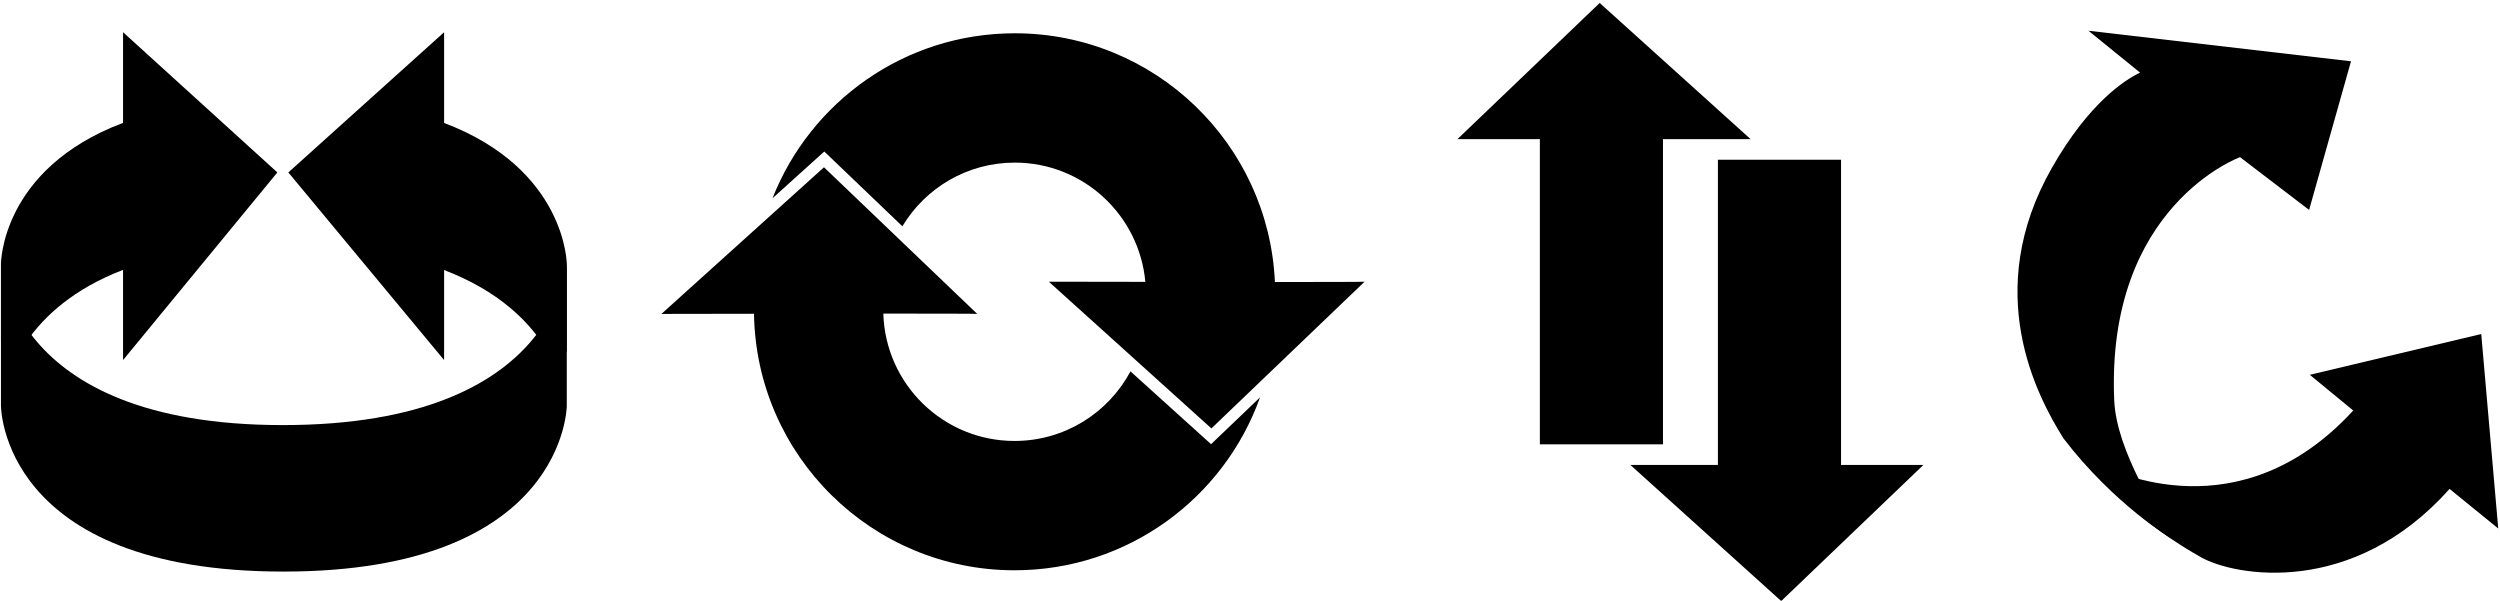
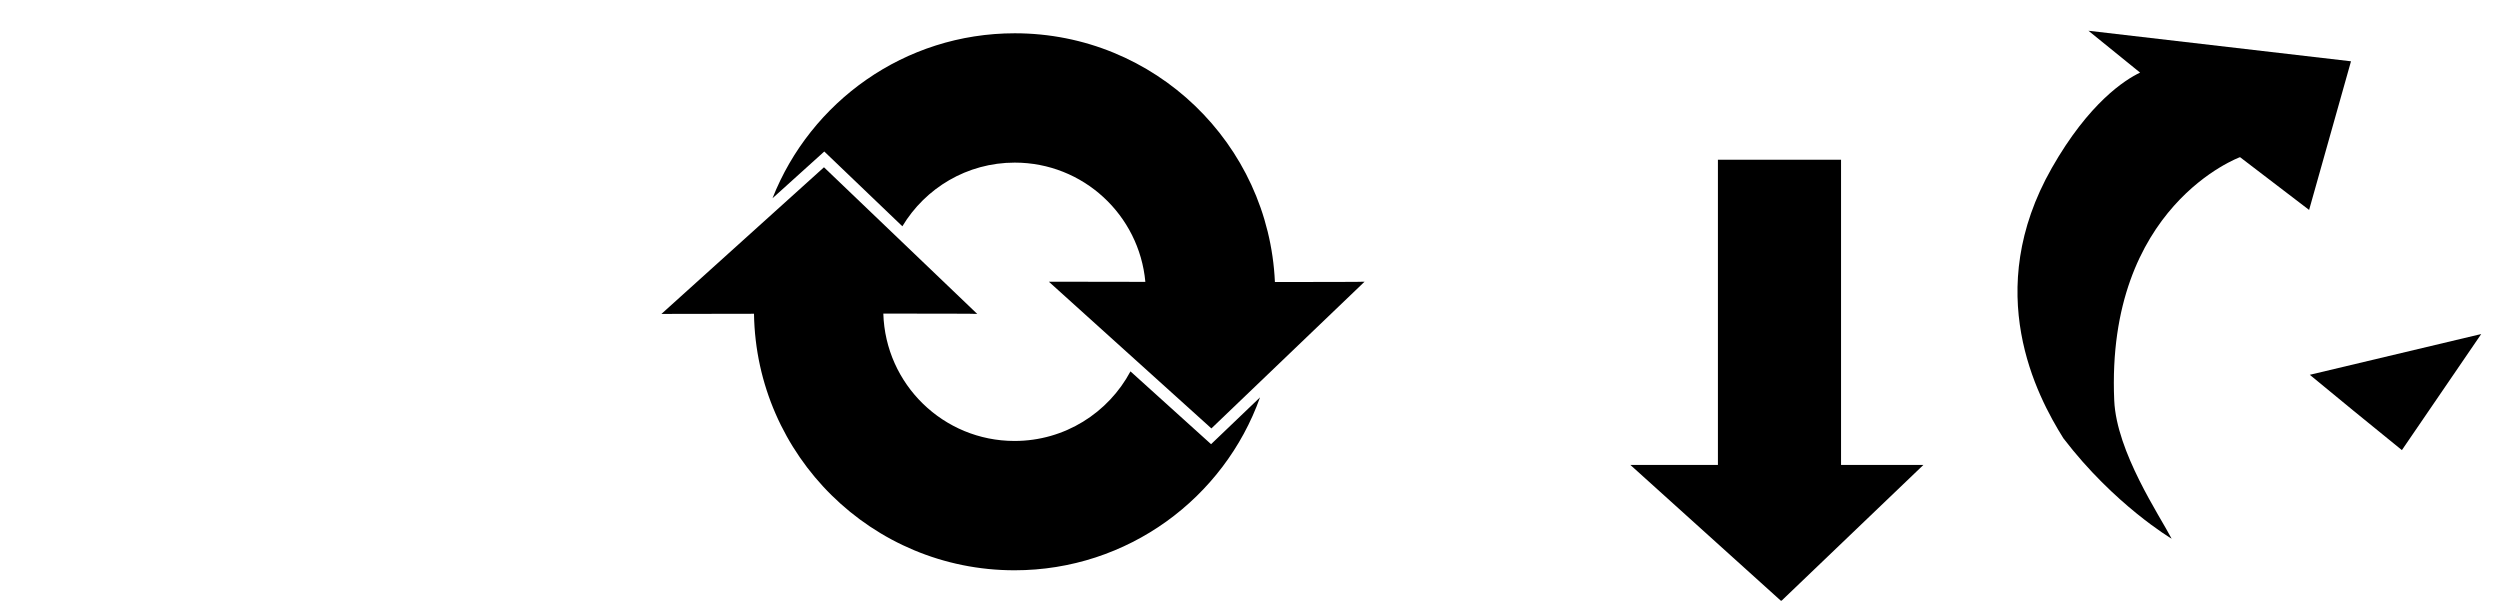
<svg xmlns="http://www.w3.org/2000/svg" xmlns:ns1="http://www.inkscape.org/namespaces/inkscape" xmlns:ns2="http://sodipodi.sourceforge.net/DTD/sodipodi-0.dtd" width="1465" height="352" id="svg2" version="1.1" ns1:version="0.48.3.1 r9886" ns1:export-filename="C:\Users\mikef\Desktop\arrows.png" ns1:export-xdpi="90" ns1:export-ydpi="90" ns2:docname="arrows.svg">
  <defs id="defs4" />
  <ns2:namedview id="base" pagecolor="#ffffff" bordercolor="#666666" borderopacity="1.0" ns1:pageopacity="0.0" ns1:pageshadow="2" ns1:zoom="0.25" ns1:cx="2422.2668" ns1:cy="-4.4252722" ns1:document-units="px" ns1:current-layer="layer1" showgrid="false" showguides="true" ns1:guide-bbox="true" ns1:window-width="1680" ns1:window-height="998" ns1:window-x="-8" ns1:window-y="358" ns1:window-maximized="1" fit-margin-top="0" fit-margin-left="0" fit-margin-right="0" fit-margin-bottom="0" />
  <g ns1:label="Layer 1" ns1:groupmode="layer" id="layer1" transform="translate(1538.995,-609.618)">
    <g id="g4084" transform="matrix(0,1.476,-1.476,0,663.36,992.704)" style="fill:#000000;fill-opacity:1;stroke:none" ns1:export-filename="C:\Users\mikef\Desktop\arrows.png" ns1:export-xdpi="90" ns1:export-ydpi="90">
      <path ns1:connector-curvature="0" id="path4013" d="m -101.789,991.851 18.594,19.438 -28.906,32 c 16.437,8.77 27.625,26.1 27.625,46.031 0,28.265 -22.497,51.267 -50.563,52.094 -0.004,-20.23 0.03,-37.357 0.125,-37.281 l -58.219,60.844 58.219,64.531 c 0,0 -0.037,-21.537 -0.062,-36.75 56.389,-0.874 101.844,-46.84 101.844,-103.437 0,-44.927 -28.642,-83.172 -68.656,-97.469 z" style="fill:#000000;fill-opacity:1;stroke:none" />
      <path ns1:connector-curvature="0" id="path3976-1-5" d="m -147.705,950.353 c 0.092,-0.074 0.127,16.182 0.125,35.594 -54.943,2.476 -98.75,47.727 -98.75,103.281 0,43.73 27.15,81.062 65.5,96.188 l -18.562,-20.563 29.688,-31 c -15.145,-9.101 -25.281,-25.66 -25.281,-44.625 0,-27.169 20.806,-49.423 47.344,-51.844 -0.027,16.255 -0.062,38.312 -0.062,38.312 l 58.25,-64.531 -58.25,-60.813 z" style="fill:#000000;fill-opacity:1;stroke:none" />
    </g>
    <g id="g4108" transform="matrix(2.325,0,0,2.325,-502.947,-936.91)" ns1:export-filename="C:\Users\mikef\Desktop\arrows.png" ns1:export-xdpi="90" ns1:export-ydpi="90">
-       <path ns2:nodetypes="cccscccc" ns1:connector-curvature="0" id="path3938" d="m 179.767,749.361 -43.212,10.278 10.946,9.001 c -28.516,31.048 -60.433,15.27 -64.127,13.558 -3.105,-1.44 5.073,11.783 25.789,23.441 8.415,4.755 38.199,10.18 62.623,-17.239 l 12.266,9.98 z" style="fill:#000000;fill-opacity:1;stroke:none" />
+       <path ns2:nodetypes="cccscccc" ns1:connector-curvature="0" id="path3938" d="m 179.767,749.361 -43.212,10.278 10.946,9.001 l 12.266,9.98 z" style="fill:#000000;fill-opacity:1;stroke:none" />
      <path ns2:nodetypes="cccsccsccc" ns1:connector-curvature="0" id="path3918" d="m 146.94,680.62 -66.173,-7.696 13.015,10.549 c -3.741,1.773 -12.868,7.551 -22.254,24.048 -17.725,31.153 -3.795,57.364 2.917,68.107 12.829,16.781 27.292,25.323 27.292,25.323 -3,-5.784 -13.904,-21.879 -14.471,-34.836 -2.147,-49.061 31.704,-61.333 31.704,-61.333 l 17.412,13.3 z" style="fill:#000000;fill-opacity:1;stroke:none" />
    </g>
    <g id="g4229" transform="matrix(2.012,0,0,2.012,551.011,-650.707)" ns1:export-filename="C:\Users\mikef\Desktop\arrows.png" ns1:export-xdpi="90" ns1:export-ydpi="90">
-       <path ns2:nodetypes="cccccccc" ns1:connector-curvature="0" id="path3946" d="m -572.857,627.27 -41.416,39.648 23.991,0 0,88.893 35.86,0 0,-88.893 25.506,0 z" style="fill:#000000;fill-opacity:1;stroke:none" />
      <path ns2:nodetypes="cccccccc" ns1:connector-curvature="0" id="path3946-5" d="m -519.987,801.461 41.416,-39.648 -23.991,0 0,-88.893 -35.86,0 0,88.893 -25.506,0 z" style="fill:#000000;fill-opacity:1;stroke:none" />
    </g>
    <g id="g4224" transform="matrix(1.611,0,0,1.611,-1271.338,-749.56)" ns1:export-filename="C:\Users\mikef\Desktop\arrows.png" ns1:export-xdpi="90" ns1:export-ydpi="90">
-       <path ns1:connector-curvature="0" id="path3946-5-1" d="m -121.384,855.408 0,32.969 c -44.543,16.818 -44.406,51.344 -44.406,51.344 l 0,28.063 9.438,0 c 6.368,-9.216 17.064,-19.032 34.969,-25.938 l 0,32.813 56.125,-68.25 -56.125,-51 z" style="fill:#000000;fill-opacity:1;stroke:none" />
-       <path ns1:connector-curvature="0" id="path3946-5-1-4" d="m -4.603,855.408 -56.656,51 56.656,68.25 0,-32.75 c 20.577,7.883 31.681,19.505 37.656,29.656 l 6.969,0 0,-31.844 c 0,0 -0.147,-34.482 -44.625,-51.312 l 0,-33 z" style="fill:#000000;fill-opacity:1;stroke:none" />
-       <path ns2:nodetypes="ccsccsc" ns1:connector-curvature="0" id="path4152" d="m -165.794,937.701 0,53.538 c 0,0 -0.253,60.357 102.783,60.357 102.783,0 103.036,-60.357 103.036,-60.357 l 0,-52.781 c 0,0 -1.515,59.852 -103.288,59.852 -101.773,0 -102.53,-60.609 -102.53,-60.609 z" style="fill:#000000;fill-opacity:1;stroke:none" />
-     </g>
+       </g>
  </g>
</svg>